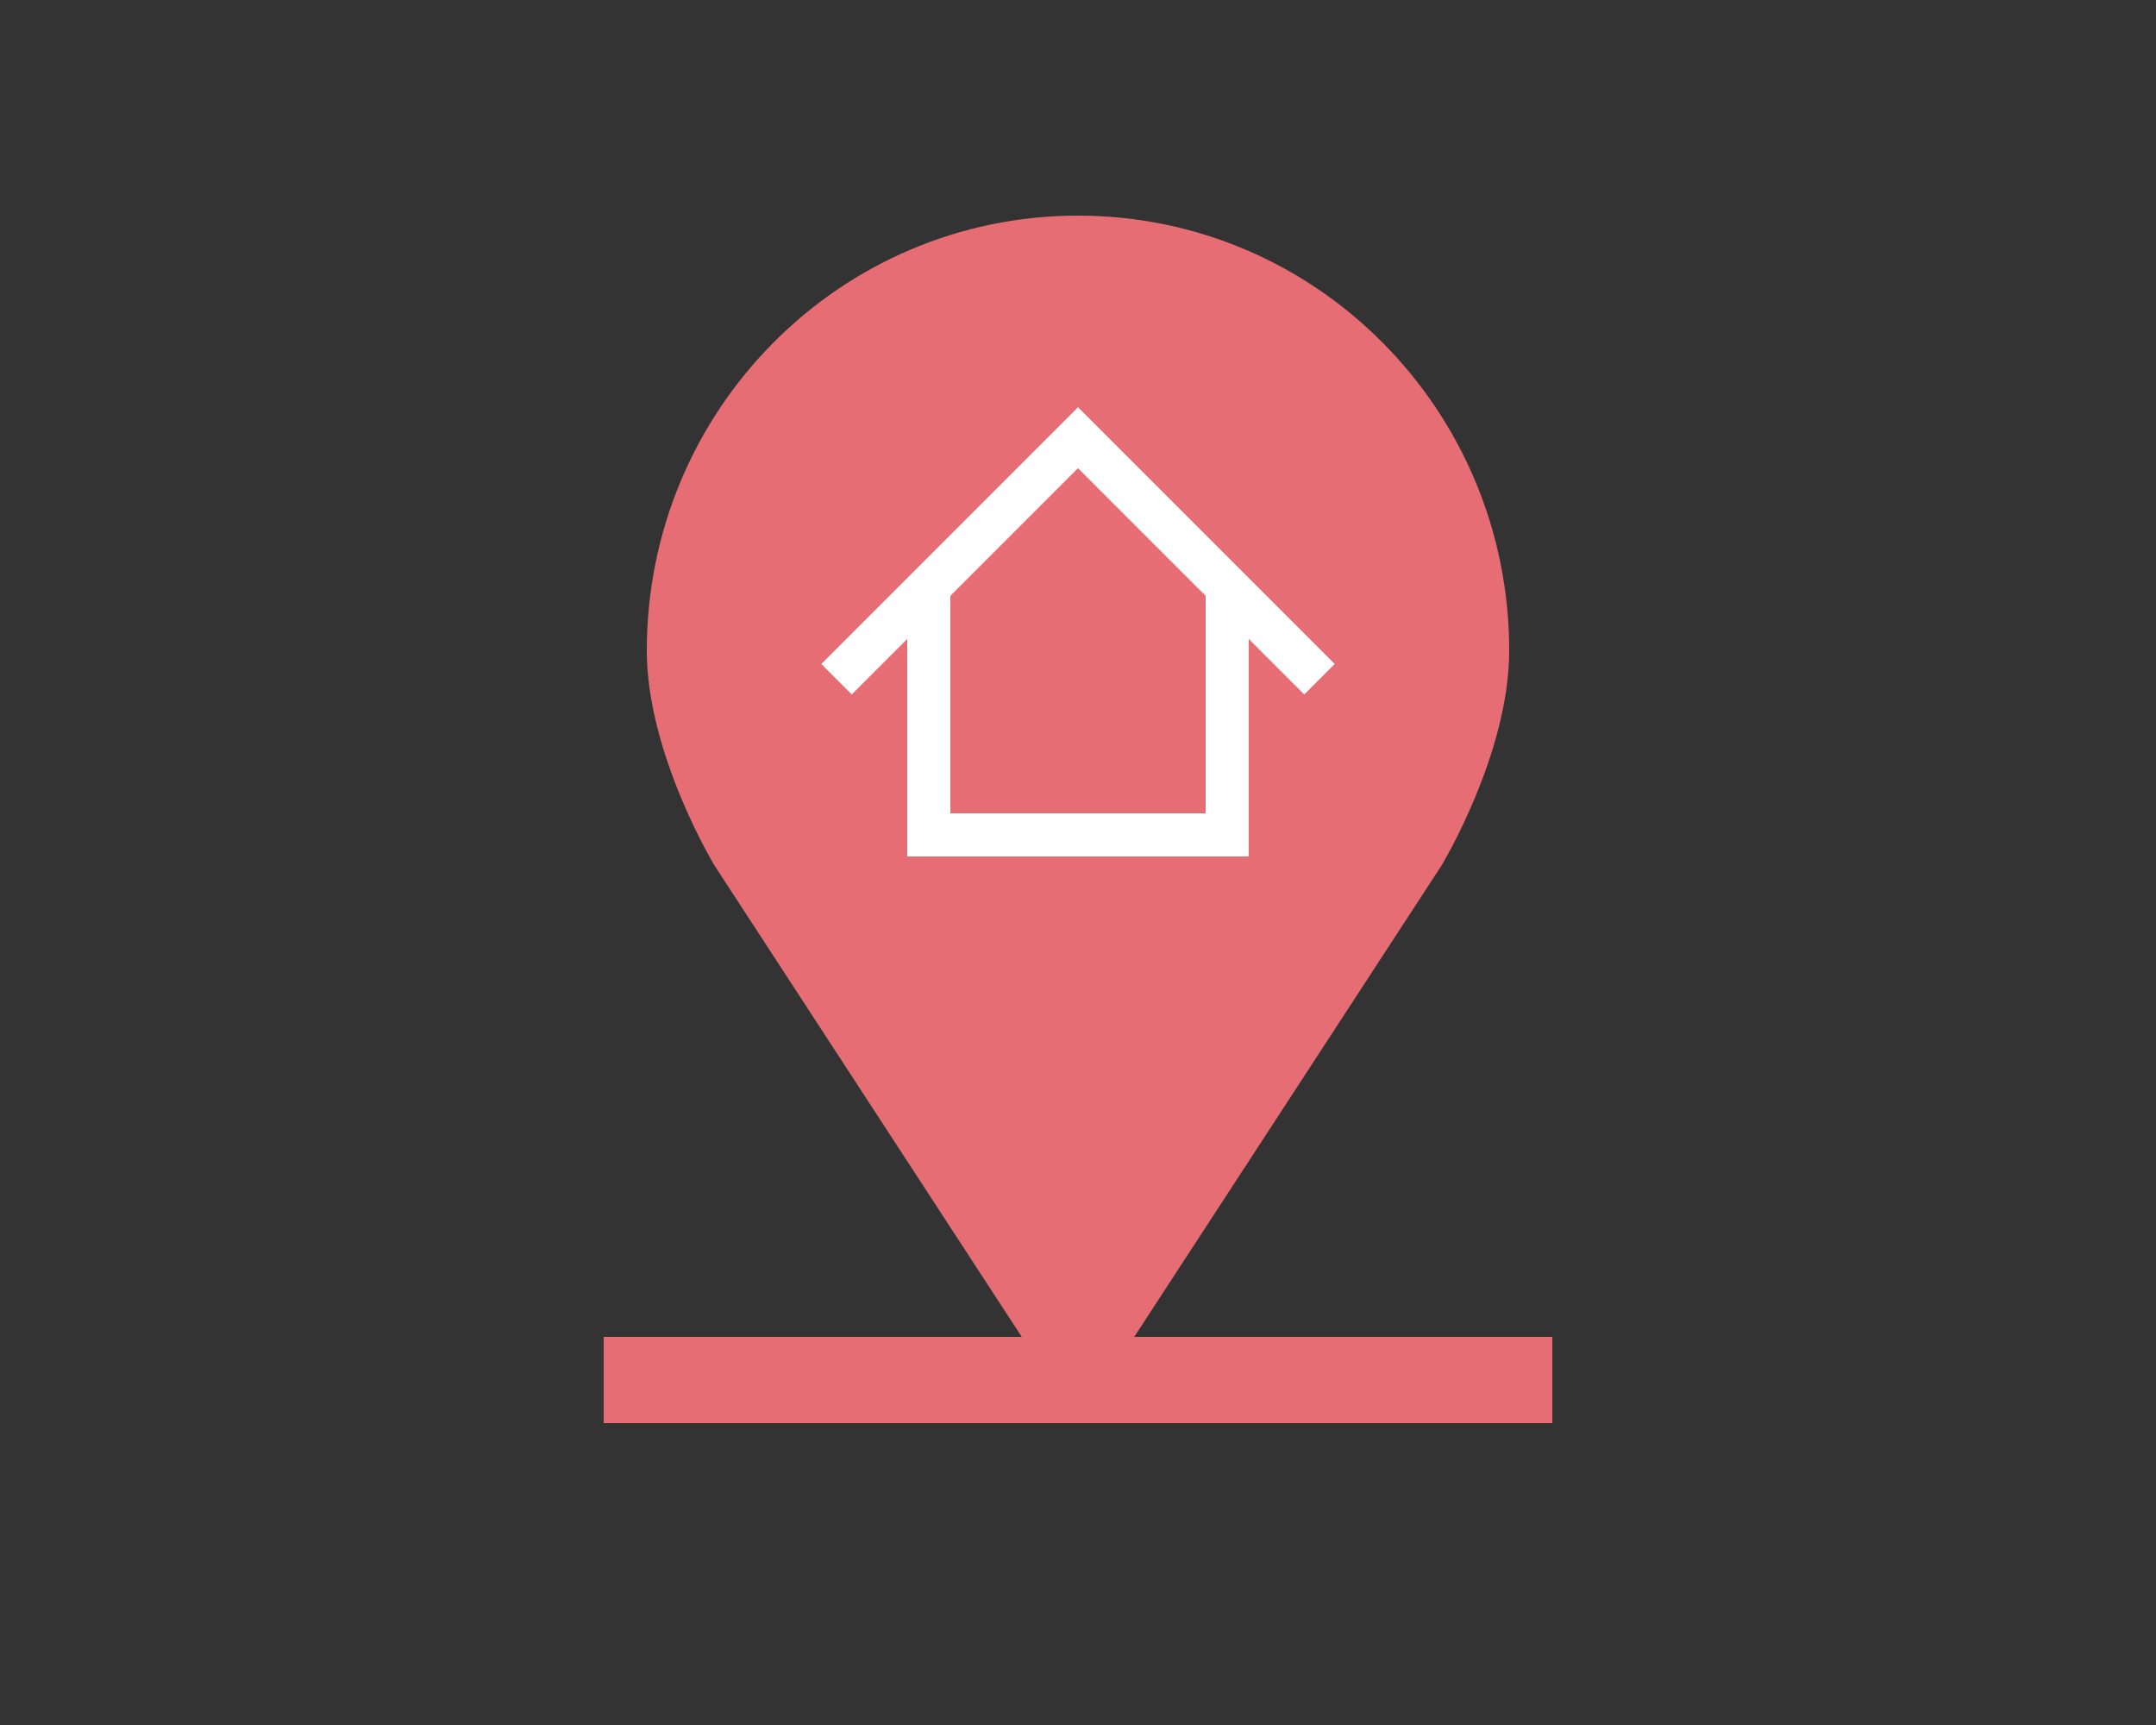
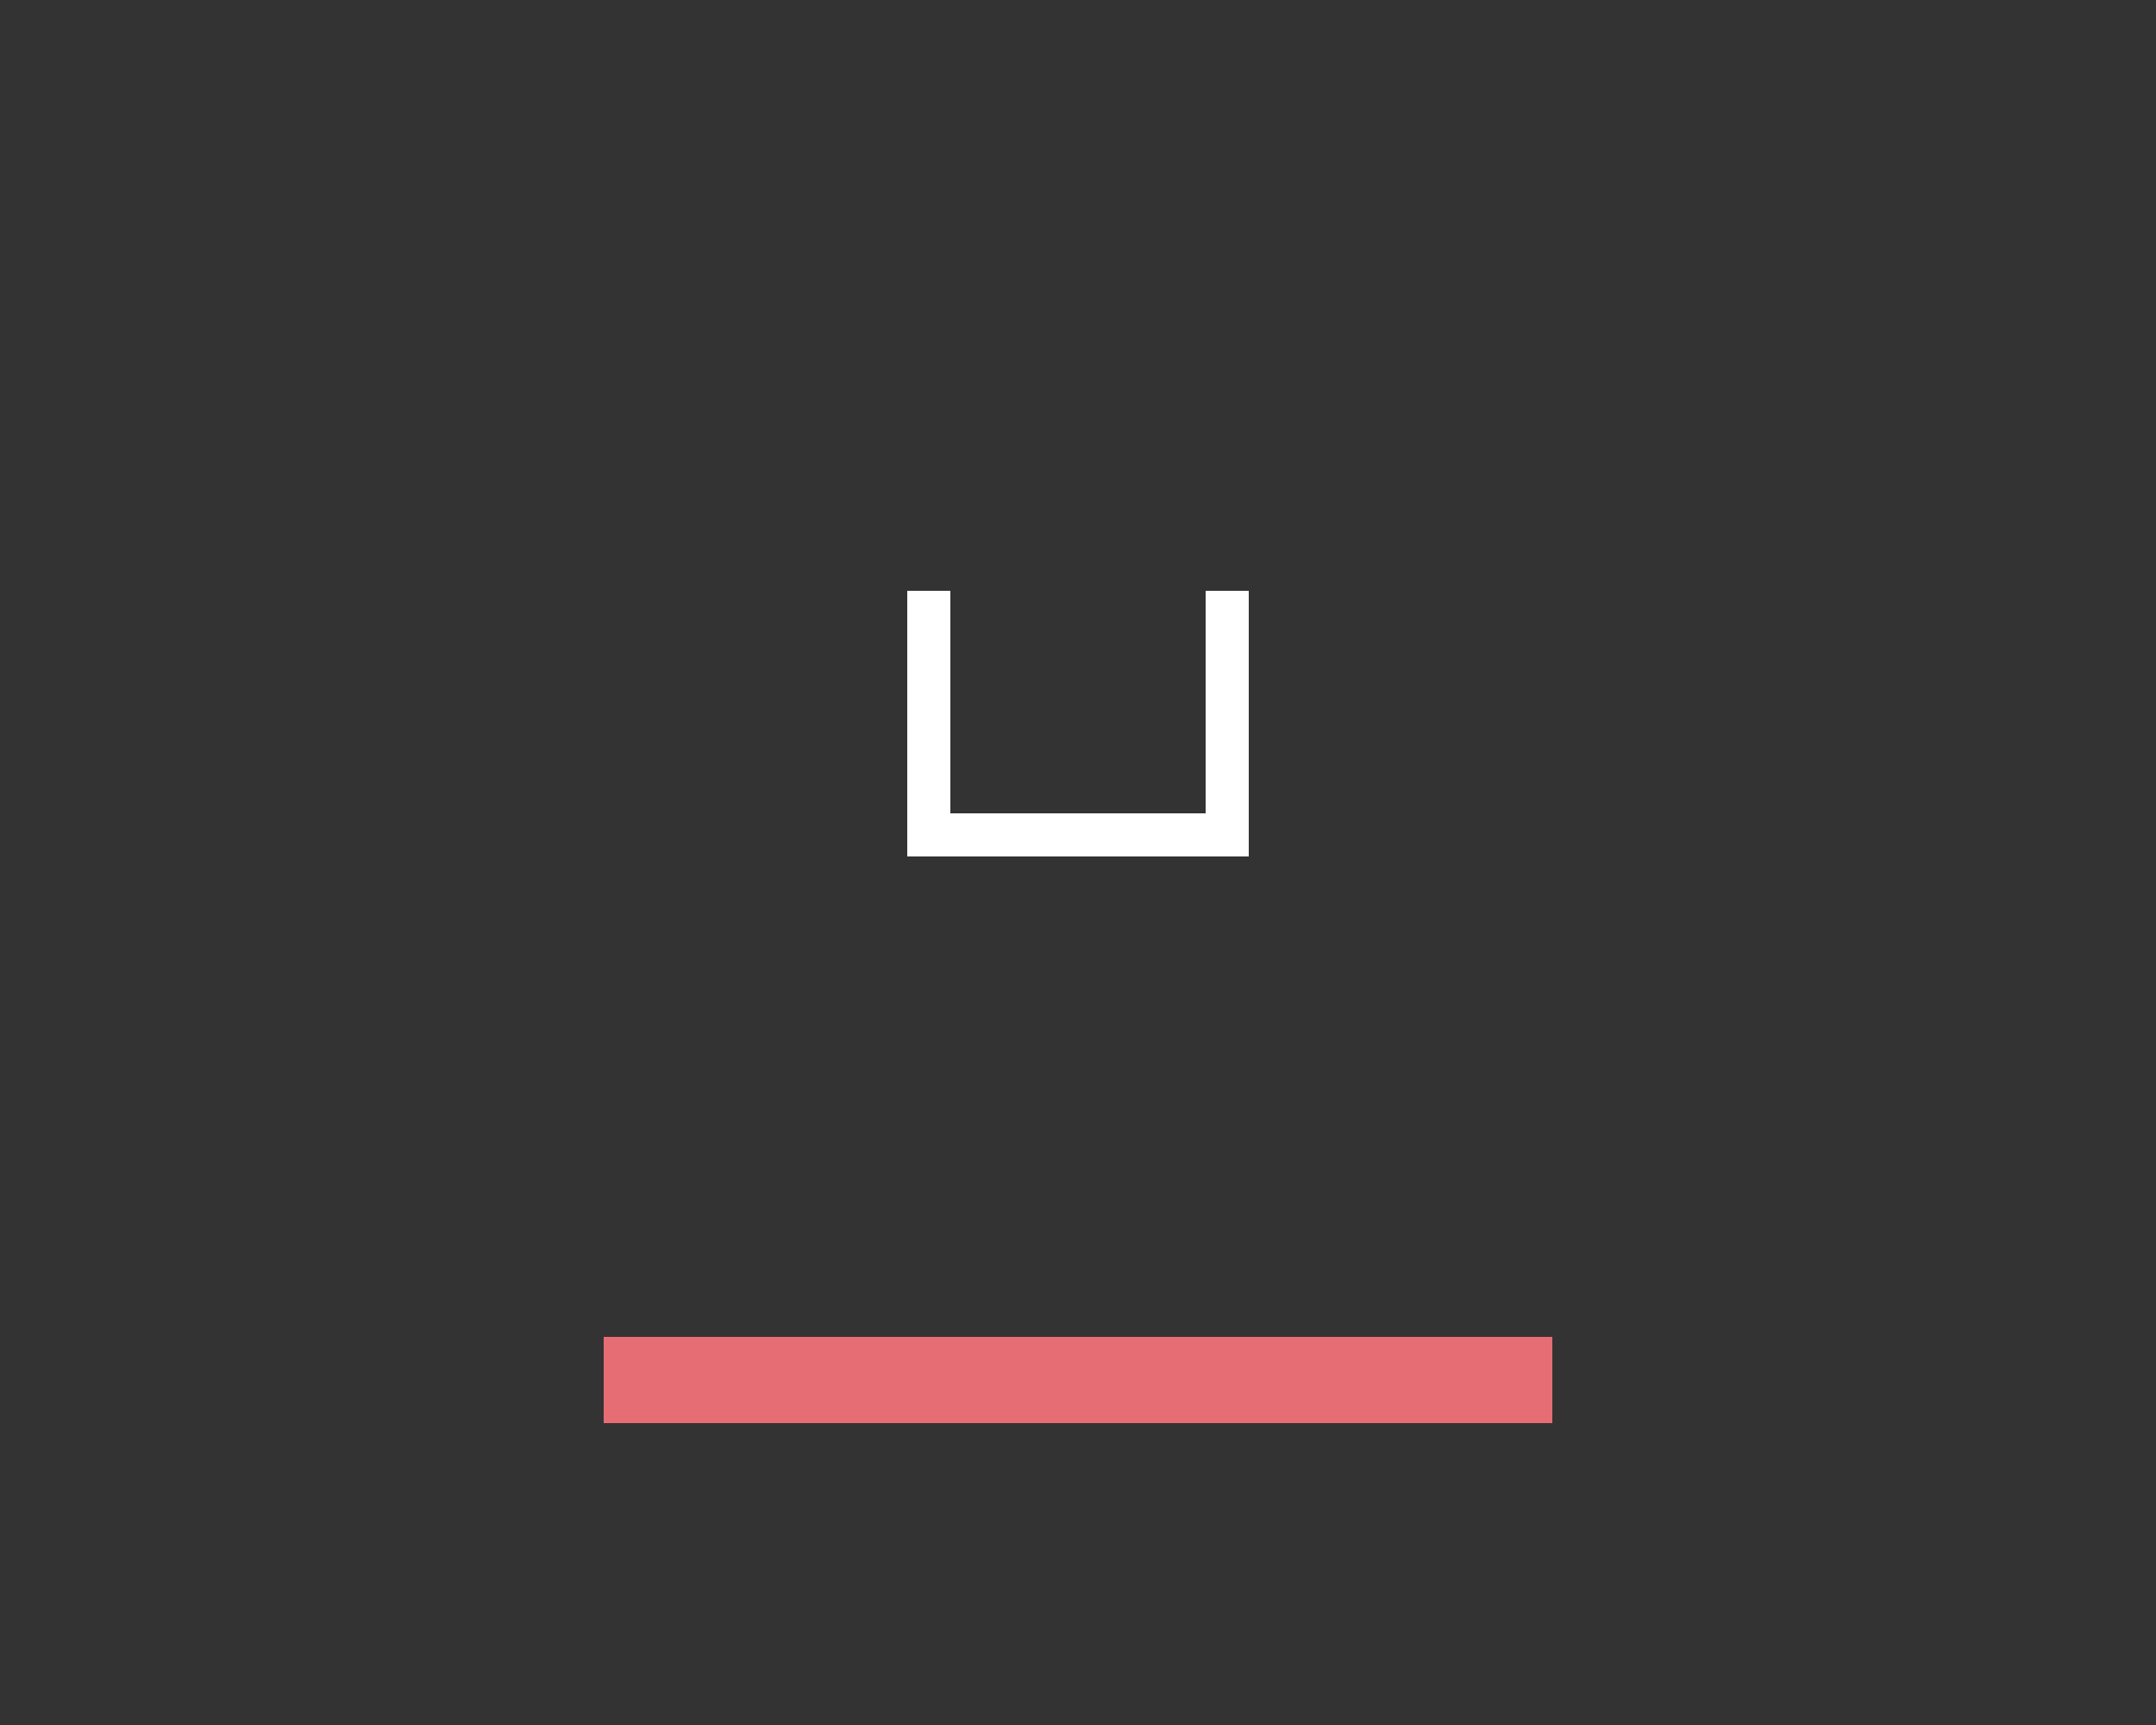
<svg xmlns="http://www.w3.org/2000/svg" width="45" height="36" viewBox="0 0 45 36">
  <rect x="0" y="0" width="45" height="36" fill="#333333" stroke="none" />
  <g fill="none" fill-rule="evenodd">
-     <path d="M0 0H45V36H0z" />
-     <path fill="#E76D75" fill-rule="nonzero" d="M22.5 4.5c-4.973 0-9 4.062-9 9.078 0 2.154 1.414 4.487 1.414 4.487L22.5 29.7l7.586-11.635s1.414-2.333 1.414-4.487c0-5.016-4.027-9.078-9-9.078z" />
-     <path stroke="#FFF" stroke-width=".9" d="M17.46 14.175L22.5 9.135 27.54 14.175" />
+     <path d="M0 0H45V36z" />
    <path stroke="#FFF" stroke-width=".9" d="M25.614 12.33L25.614 17.424 19.386 17.424 19.386 12.33" />
    <path stroke="#E76D75" stroke-linecap="square" stroke-linejoin="round" stroke-width="1.8" d="M13.5 28.8L31.5 28.8" />
  </g>
</svg>